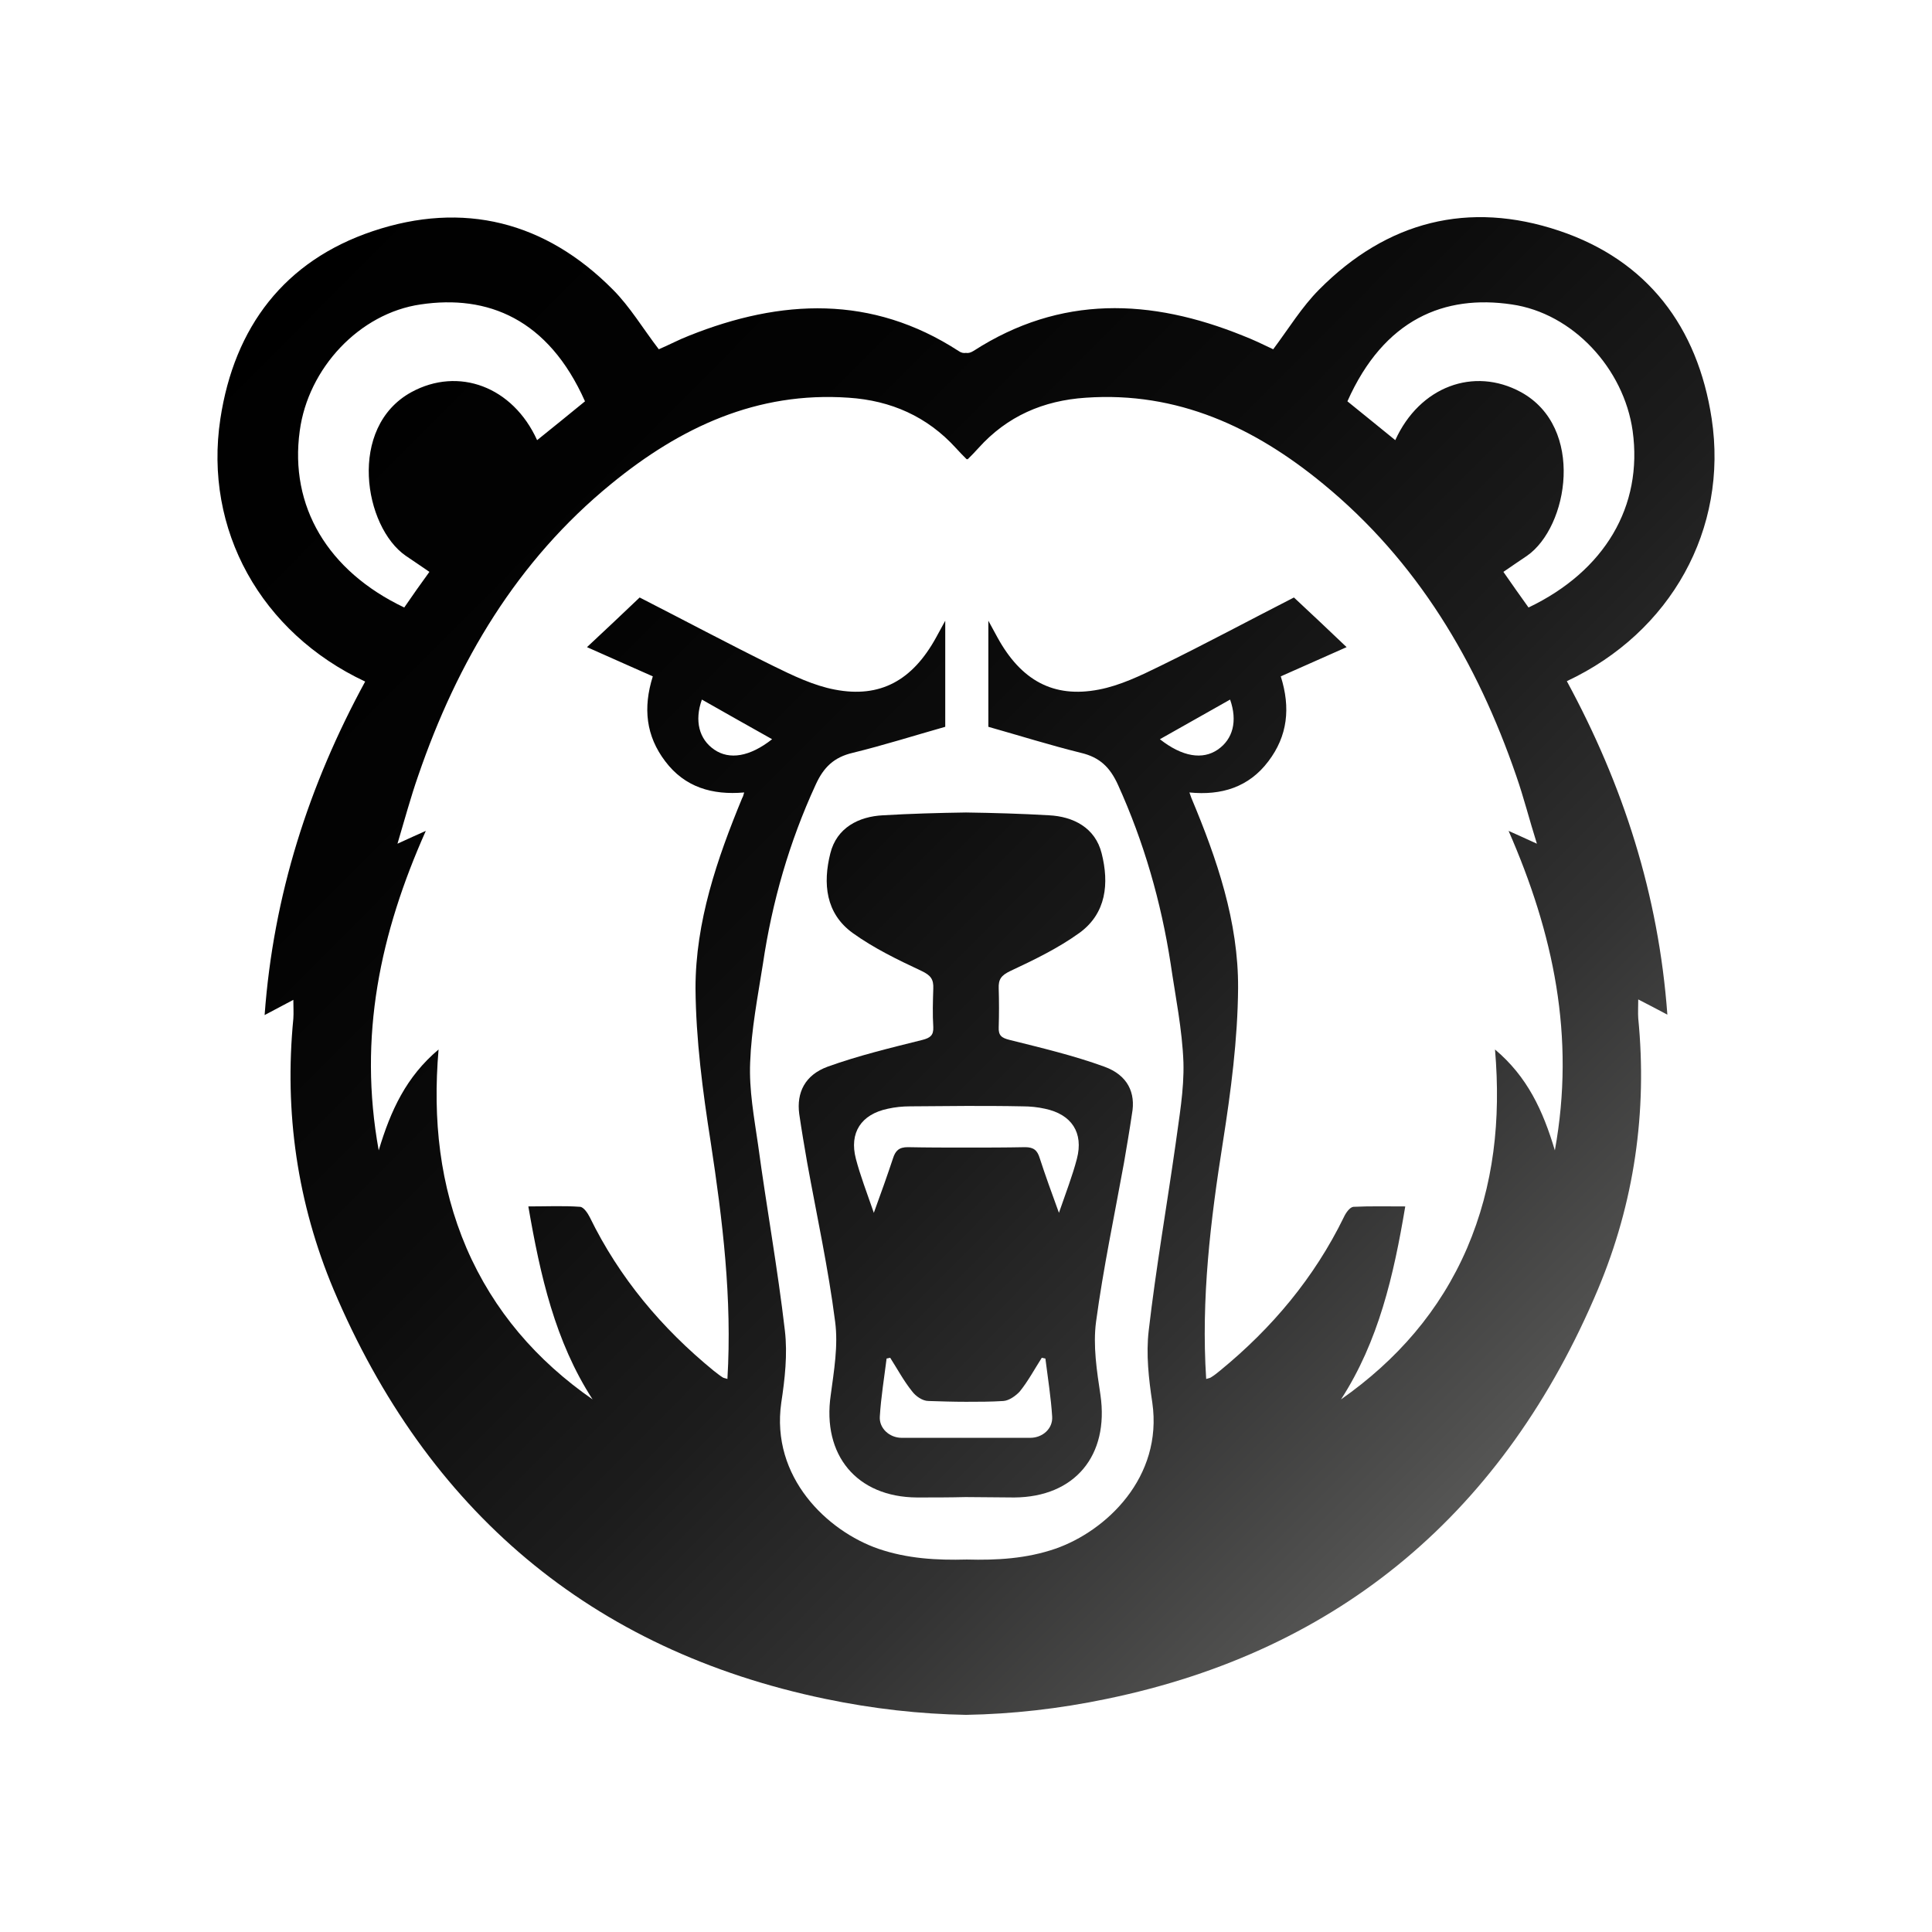
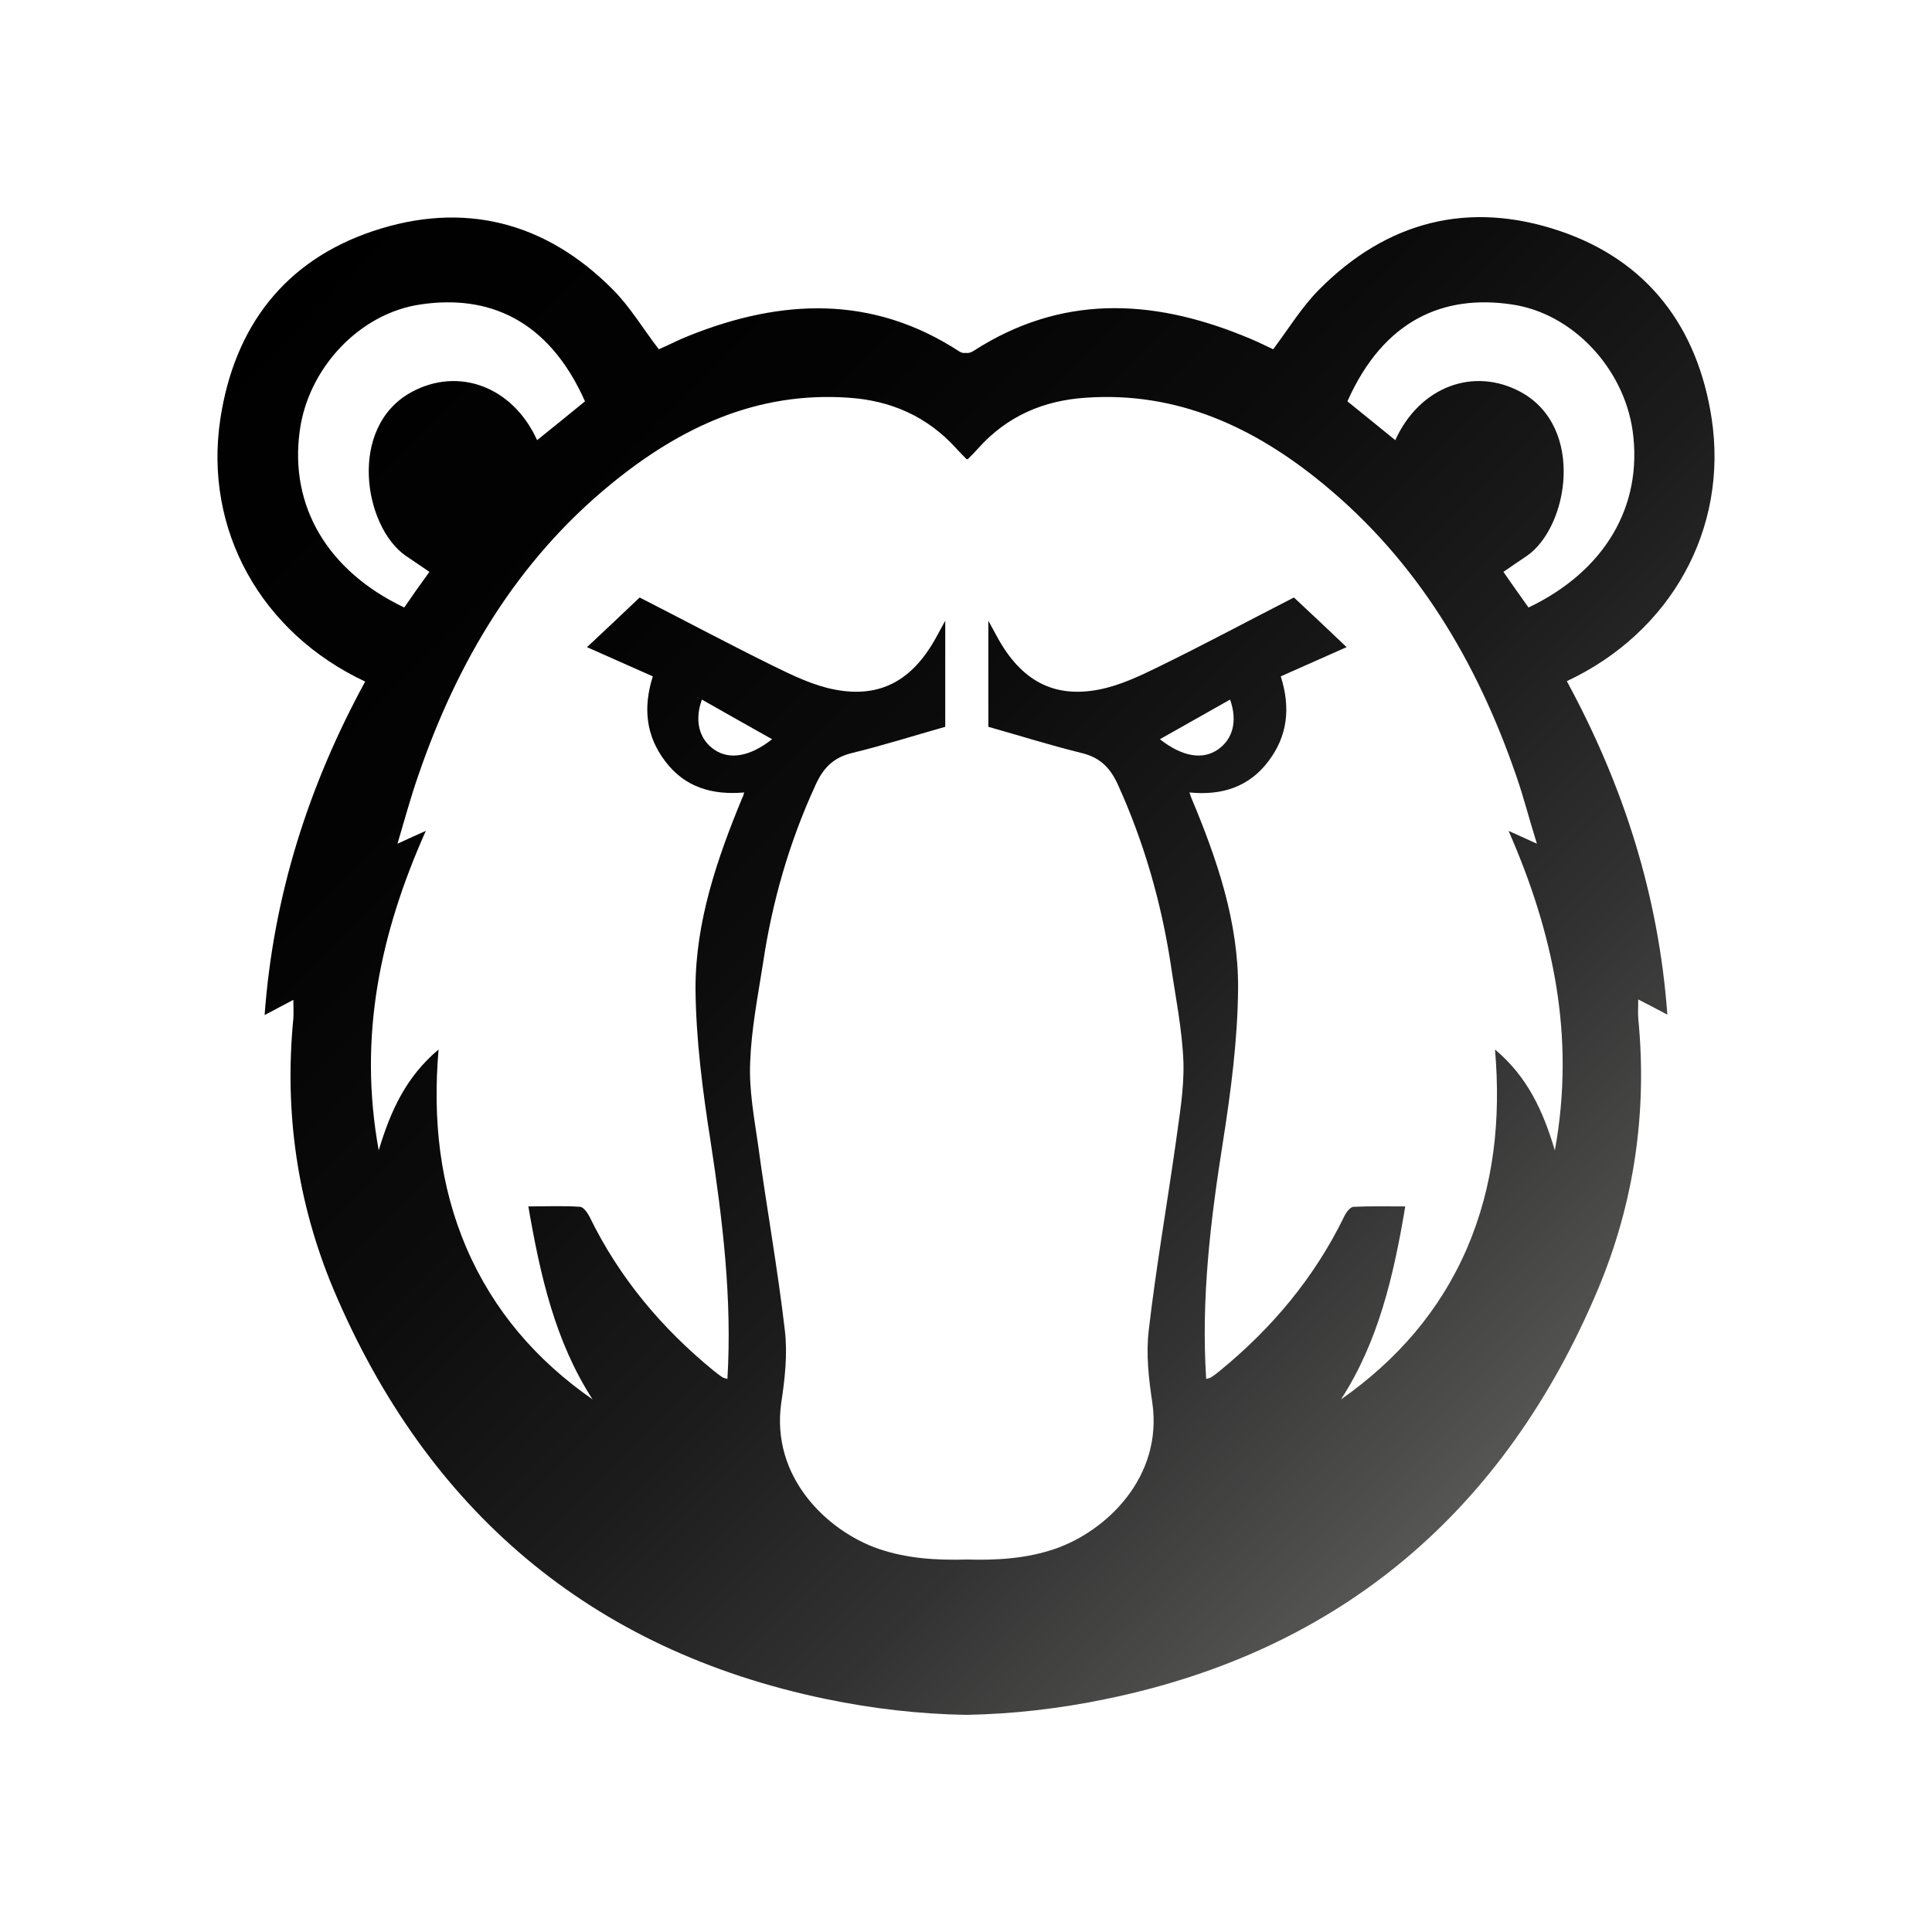
<svg xmlns="http://www.w3.org/2000/svg" width="120" height="120" viewBox="0 0 120 120" fill="none">
-   <path d="M68.598 66.255C66.69 65.559 64.683 65.086 62.701 64.589C62.205 64.465 62.007 64.315 62.032 63.793C62.056 62.998 62.056 62.202 62.032 61.406C62.007 60.834 62.18 60.585 62.75 60.312C64.237 59.616 65.724 58.895 67.037 57.95C68.722 56.731 68.896 54.866 68.425 53.001C68.028 51.41 66.665 50.714 65.154 50.639C63.444 50.539 61.709 50.49 60 50.465C58.265 50.49 56.555 50.539 54.845 50.639C53.334 50.714 51.971 51.41 51.574 53.001C51.104 54.866 51.277 56.731 52.962 57.95C54.275 58.895 55.762 59.616 57.249 60.312C57.819 60.585 57.992 60.834 57.968 61.406C57.943 62.202 57.918 62.998 57.968 63.793C57.992 64.315 57.769 64.465 57.299 64.589C55.316 65.086 53.334 65.559 51.401 66.255C49.988 66.777 49.468 67.871 49.642 69.189C49.79 70.209 49.964 71.228 50.137 72.223C50.732 75.505 51.45 78.788 51.872 82.095C52.07 83.587 51.797 85.153 51.599 86.645C51.054 90.375 53.21 92.986 56.952 93.011C57.968 93.011 58.984 93.011 59.975 92.986C60.991 92.986 62.007 93.011 62.998 93.011C66.765 92.986 68.896 90.4 68.351 86.645C68.127 85.153 67.88 83.587 68.078 82.095C68.524 78.788 69.218 75.505 69.813 72.223C69.986 71.203 70.159 70.209 70.308 69.189C70.556 67.871 70.036 66.777 68.598 66.255ZM63.989 89.306C62.651 89.306 61.338 89.306 60 89.306C58.661 89.306 57.348 89.306 56.01 89.306C55.242 89.306 54.598 88.709 54.647 87.988C54.721 86.77 54.92 85.576 55.068 84.382C55.143 84.358 55.217 84.358 55.291 84.333C55.737 85.029 56.134 85.775 56.654 86.421C56.877 86.72 57.299 87.018 57.67 87.018C58.438 87.043 59.231 87.068 60 87.068C60.768 87.068 61.561 87.068 62.329 87.018C62.676 86.993 63.097 86.695 63.345 86.421C63.865 85.775 64.262 85.029 64.708 84.333C64.782 84.358 64.857 84.358 64.931 84.382C65.08 85.576 65.278 86.794 65.352 87.988C65.402 88.734 64.757 89.306 63.989 89.306ZM66.888 71.974C66.616 73.019 66.219 74.038 65.773 75.331C65.303 74.038 64.931 73.019 64.584 71.949C64.435 71.452 64.212 71.253 63.667 71.253C62.453 71.278 61.239 71.278 60.024 71.278C58.81 71.278 57.596 71.278 56.382 71.253C55.837 71.253 55.614 71.477 55.465 71.949C55.118 72.994 54.746 74.038 54.275 75.331C53.829 74.038 53.433 73.019 53.16 71.974C52.739 70.358 53.482 69.214 55.143 68.866C55.589 68.766 56.06 68.717 56.53 68.717C57.695 68.717 58.86 68.692 60.024 68.692C61.189 68.692 62.354 68.692 63.518 68.717C63.989 68.717 64.46 68.766 64.906 68.866C66.566 69.214 67.31 70.358 66.888 71.974Z" fill="url(#paint0_linear_54_34)" />
  <path d="M103.563 63.022C103.018 55.562 100.813 48.749 97.319 42.308C103.786 39.275 107.355 32.859 106.314 25.996C105.447 20.302 102.324 16.174 96.848 14.334C91.223 12.444 86.143 13.737 81.93 17.989C80.865 19.058 80.047 20.401 79.081 21.694C78.461 21.396 77.841 21.098 77.197 20.849C71.473 18.536 65.873 18.312 60.471 21.794C60.272 21.918 60.124 21.943 60 21.918C59.851 21.943 59.702 21.918 59.529 21.794C54.152 18.312 48.527 18.561 42.802 20.849C42.158 21.098 41.563 21.421 40.919 21.694C39.928 20.401 39.135 19.058 38.069 17.989C33.882 13.762 28.777 12.469 23.152 14.359C17.675 16.199 14.553 20.302 13.686 26.021C12.645 32.909 16.213 39.3 22.681 42.333C19.187 48.749 16.981 55.587 16.436 63.047C17.081 62.699 17.626 62.425 18.22 62.102C18.22 62.55 18.245 62.898 18.22 63.271C17.651 69.09 18.468 74.734 20.723 80.105C26.522 93.807 36.682 102.485 51.252 105.519C54.226 106.14 57.15 106.464 60 106.513C62.849 106.464 65.774 106.14 68.747 105.519C83.318 102.51 93.478 93.807 99.252 80.08C101.507 74.709 102.324 69.065 101.754 63.246C101.73 62.898 101.754 62.525 101.754 62.077C102.374 62.4 102.919 62.674 103.563 63.022ZM93.899 18.909C97.69 19.456 100.862 22.888 101.407 26.767C102.052 31.442 99.673 35.47 94.94 37.733C94.419 37.012 93.899 36.266 93.379 35.52C93.874 35.172 94.37 34.849 94.841 34.525C97.418 32.735 98.459 26.543 94.469 24.355C91.545 22.764 88.175 24.007 86.663 27.339C85.647 26.518 84.681 25.723 83.69 24.927C85.969 19.804 89.736 18.288 93.899 18.909ZM18.617 26.767C19.137 22.863 22.334 19.456 26.125 18.909C30.288 18.288 34.055 19.804 36.335 24.927C35.368 25.723 34.377 26.518 33.361 27.339C31.849 24.007 28.479 22.764 25.555 24.355C21.566 26.543 22.607 32.735 25.208 34.525C25.679 34.849 26.175 35.172 26.671 35.52C26.125 36.266 25.605 37.012 25.109 37.733C20.352 35.47 17.973 31.442 18.617 26.767ZM96.575 71.452C95.832 68.965 94.865 66.876 92.858 65.186C93.23 69.562 92.784 73.64 91.124 77.519C89.439 81.423 86.762 84.482 83.293 86.919C85.623 83.313 86.564 79.235 87.283 74.933C86.143 74.933 85.102 74.908 84.061 74.958C83.838 74.983 83.591 75.331 83.467 75.604C81.633 79.359 79.006 82.492 75.785 85.128C75.611 85.277 75.413 85.427 75.215 85.551C75.141 85.601 75.066 85.601 74.918 85.65C74.595 80.652 75.19 75.778 75.958 70.93C76.454 67.772 76.875 64.564 76.9 61.381C76.925 57.253 75.587 53.349 74.001 49.569C73.976 49.495 73.951 49.42 73.877 49.221C75.859 49.42 77.569 48.898 78.783 47.282C79.973 45.715 80.171 43.974 79.551 42.01C80.914 41.413 82.228 40.816 83.64 40.195C82.55 39.15 81.459 38.131 80.369 37.111C77.594 38.529 74.868 39.996 72.068 41.364C70.853 41.96 69.565 42.582 68.252 42.831C65.427 43.378 63.419 42.259 61.957 39.598C61.809 39.325 61.66 39.051 61.388 38.554C61.388 40.891 61.388 42.98 61.388 45.143C63.32 45.69 65.228 46.287 67.136 46.76C68.301 47.033 68.945 47.655 69.441 48.749C71.052 52.305 72.117 56.01 72.712 59.864C73.009 61.903 73.431 63.942 73.505 65.981C73.555 67.697 73.232 69.438 73.009 71.129C72.464 74.958 71.795 78.787 71.349 82.642C71.176 84.109 71.349 85.65 71.572 87.118C72.241 91.767 68.698 95.1 65.551 96.194C63.742 96.815 61.908 96.915 60.049 96.865C58.191 96.915 56.357 96.815 54.548 96.194C51.401 95.1 47.858 91.767 48.527 87.118C48.75 85.65 48.923 84.109 48.75 82.642C48.303 78.787 47.61 74.983 47.089 71.129C46.842 69.413 46.519 67.697 46.594 65.981C46.668 63.942 47.065 61.903 47.387 59.864C47.957 56.01 49.022 52.305 50.658 48.749C51.153 47.655 51.798 47.033 52.962 46.76C54.895 46.287 56.778 45.69 58.711 45.143C58.711 43.005 58.711 40.891 58.711 38.554C58.439 39.051 58.29 39.325 58.141 39.598C56.679 42.259 54.672 43.378 51.847 42.831C50.534 42.582 49.245 41.96 48.031 41.364C45.256 39.996 42.505 38.529 39.73 37.111C38.639 38.156 37.549 39.175 36.459 40.195C37.871 40.816 39.184 41.413 40.547 42.01C39.928 43.974 40.126 45.715 41.316 47.282C42.53 48.898 44.24 49.395 46.222 49.221C46.172 49.395 46.148 49.495 46.098 49.569C44.537 53.349 43.199 57.253 43.199 61.381C43.224 64.564 43.645 67.772 44.141 70.93C44.884 75.803 45.479 80.652 45.181 85.65C45.057 85.601 44.958 85.601 44.884 85.551C44.686 85.427 44.512 85.277 44.314 85.128C41.093 82.492 38.466 79.359 36.632 75.604C36.508 75.356 36.26 74.983 36.037 74.958C34.997 74.883 33.956 74.933 32.816 74.933C33.559 79.235 34.476 83.313 36.806 86.919C33.336 84.507 30.66 81.423 28.975 77.519C27.315 73.64 26.869 69.562 27.24 65.186C25.233 66.876 24.267 68.965 23.523 71.452C22.235 64.365 23.622 57.949 26.447 51.608C25.927 51.832 25.407 52.081 24.688 52.404C25.134 50.912 25.506 49.52 25.977 48.177C28.405 41.09 32.122 34.824 37.97 30.049C42.257 26.543 47.015 24.305 52.714 24.703C55.341 24.877 57.596 25.872 59.38 27.836C59.578 28.06 59.802 28.284 60.049 28.532L60.074 28.508L60.099 28.532C60.347 28.284 60.57 28.06 60.768 27.836C62.552 25.847 64.807 24.877 67.434 24.703C73.133 24.305 77.916 26.543 82.178 30.049C88.026 34.849 91.743 41.115 94.172 48.177C94.642 49.52 94.989 50.912 95.46 52.404C94.766 52.081 94.246 51.857 93.701 51.608C96.476 57.949 97.864 64.365 96.575 71.452ZM72.043 45.914C73.505 45.093 74.942 44.273 76.404 43.452C76.875 44.795 76.578 45.914 75.636 46.561C74.694 47.207 73.431 47.008 72.043 45.914ZM44.364 46.561C43.422 45.914 43.124 44.77 43.595 43.452C45.082 44.298 46.495 45.093 47.957 45.914C46.569 47.008 45.305 47.207 44.364 46.561Z" fill="url(#paint1_linear_54_34)" />
  <defs>
    <linearGradient id="paint0_linear_54_34" x1="10.422" y1="21.496" x2="87.096" y2="97.904" gradientUnits="userSpaceOnUse">
      <stop />
      <stop offset="0.277" stop-color="#030303" />
      <stop offset="0.476" stop-color="#0C0C0C" />
      <stop offset="0.651" stop-color="#1C1C1C" />
      <stop offset="0.813" stop-color="#323232" />
      <stop offset="0.963" stop-color="#4F4F4E" />
      <stop offset="1" stop-color="#575756" />
    </linearGradient>
    <linearGradient id="paint1_linear_54_34" x1="21.114" y1="10.767" x2="97.787" y2="87.175" gradientUnits="userSpaceOnUse">
      <stop />
      <stop offset="0.277" stop-color="#030303" />
      <stop offset="0.476" stop-color="#0C0C0C" />
      <stop offset="0.651" stop-color="#1C1C1C" />
      <stop offset="0.813" stop-color="#323232" />
      <stop offset="0.963" stop-color="#4F4F4E" />
      <stop offset="1" stop-color="#575756" />
    </linearGradient>
  </defs>
</svg>